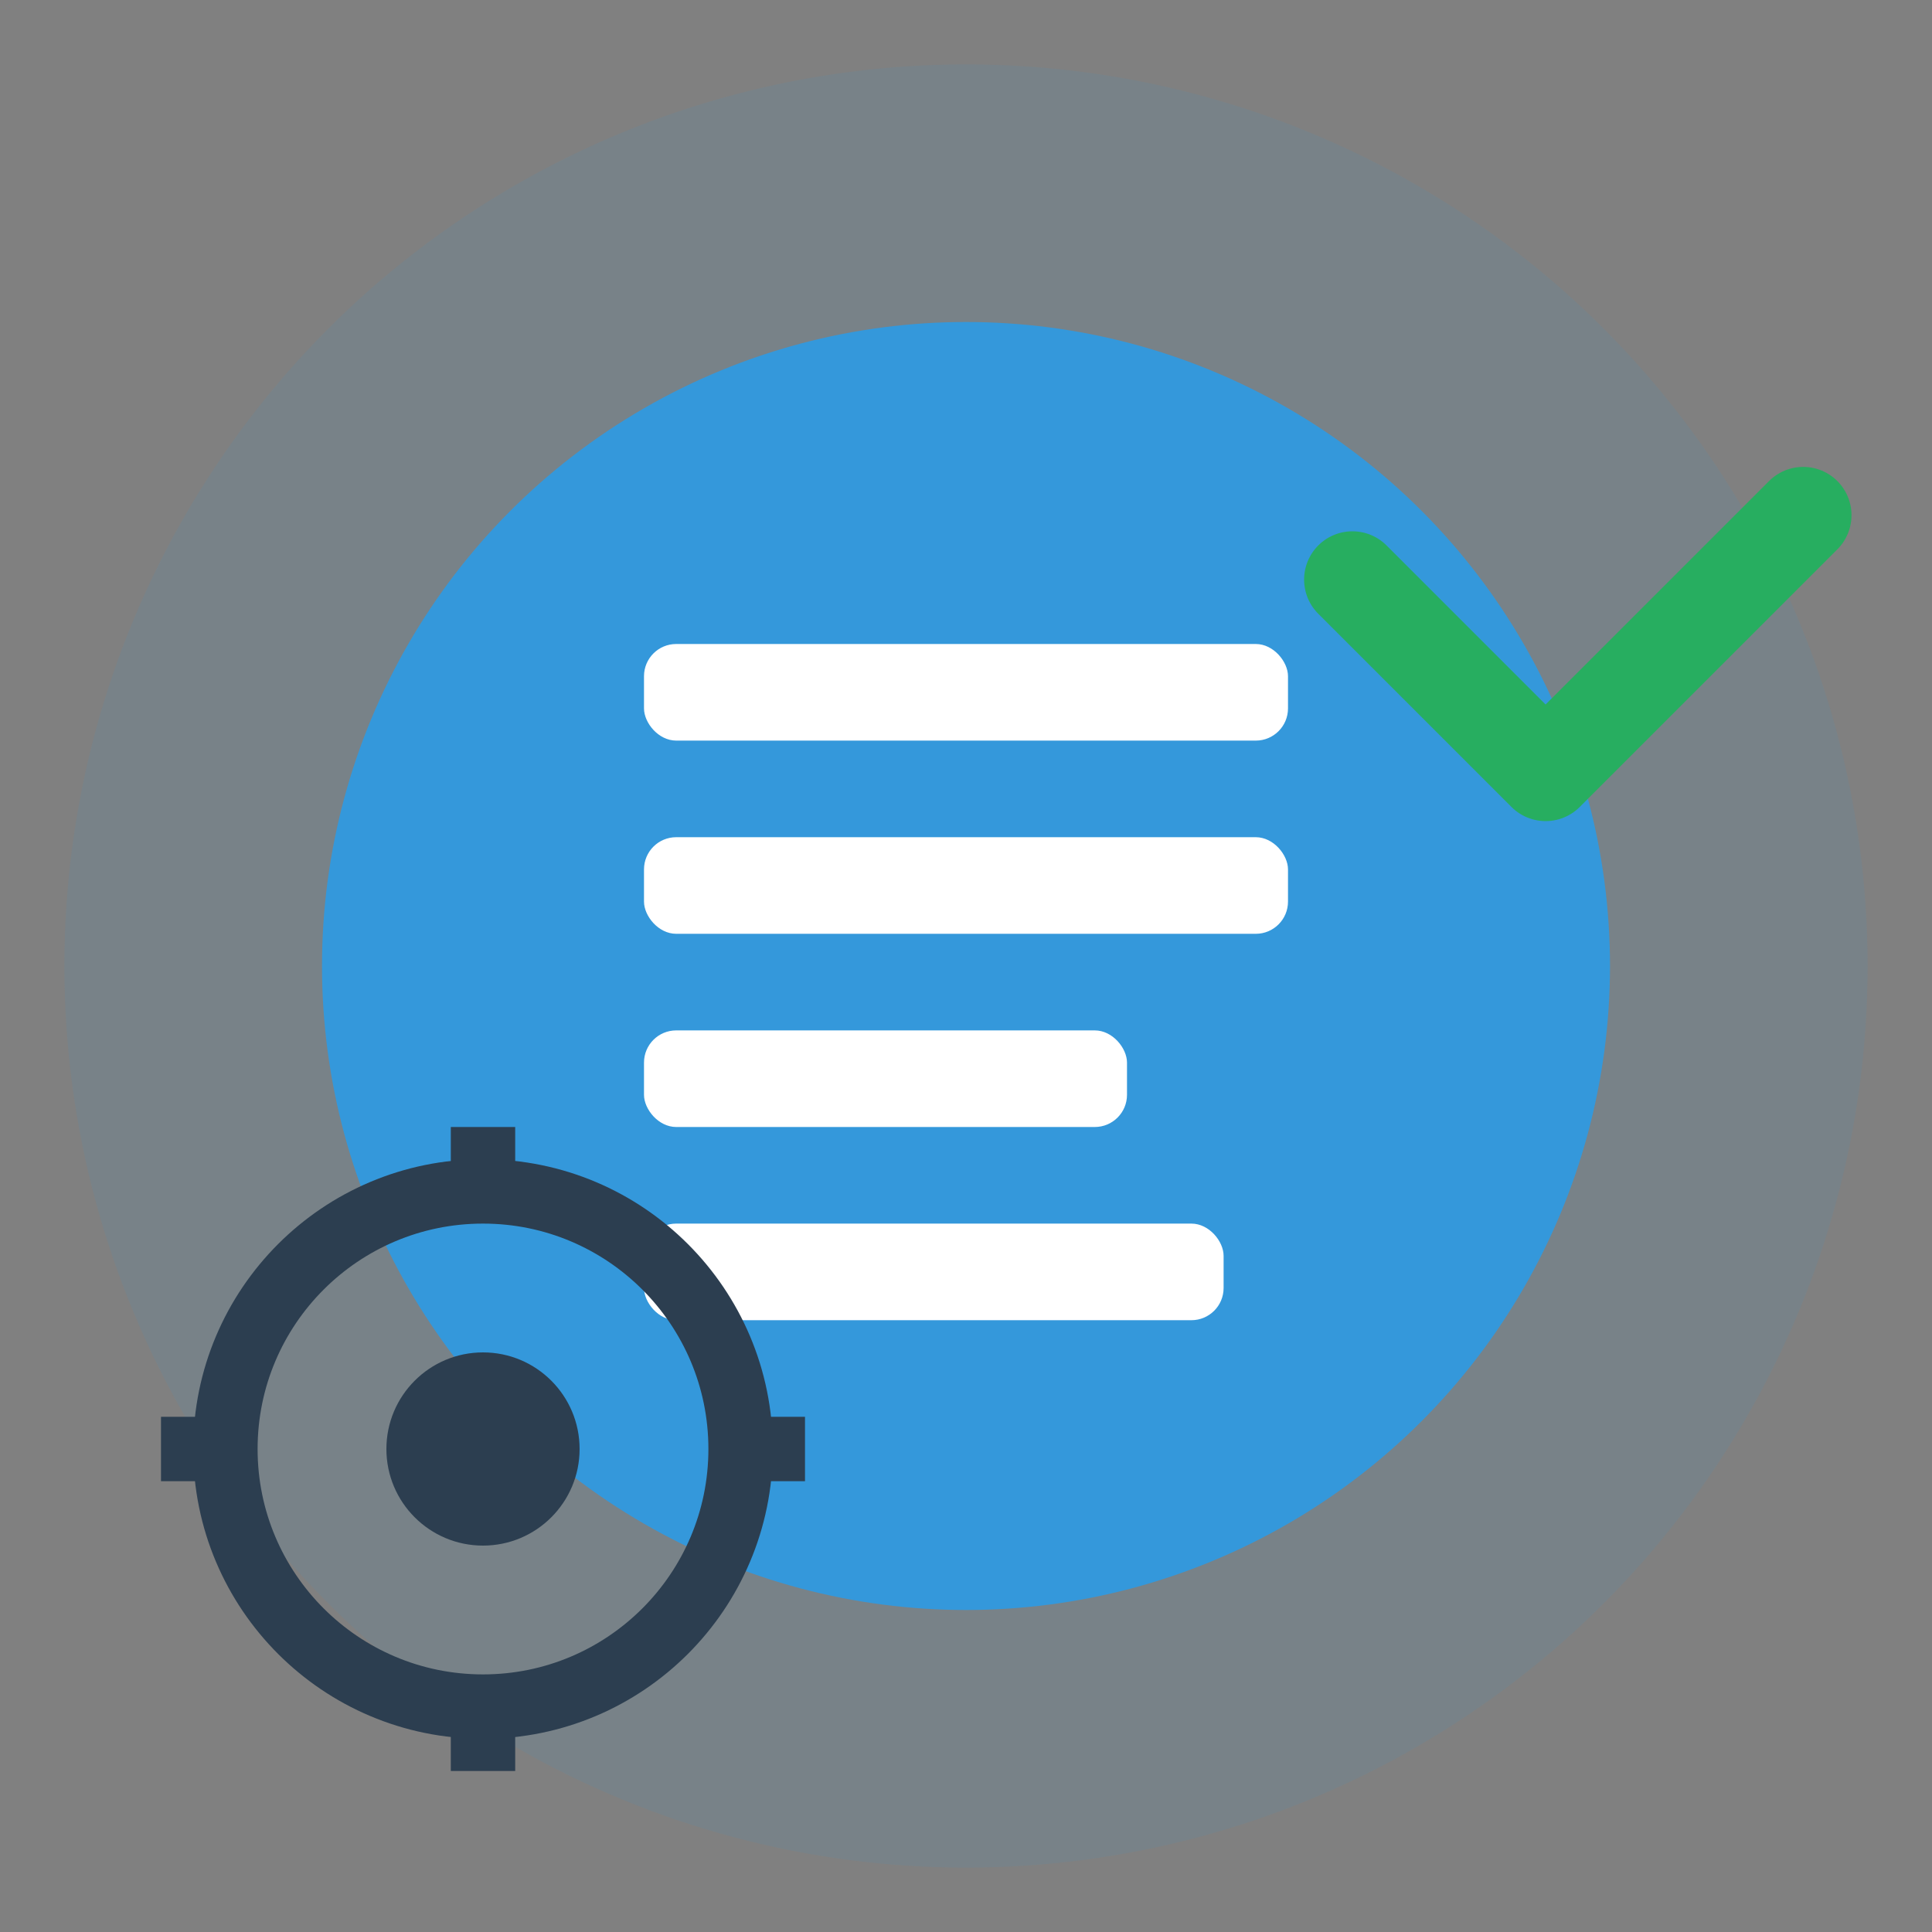
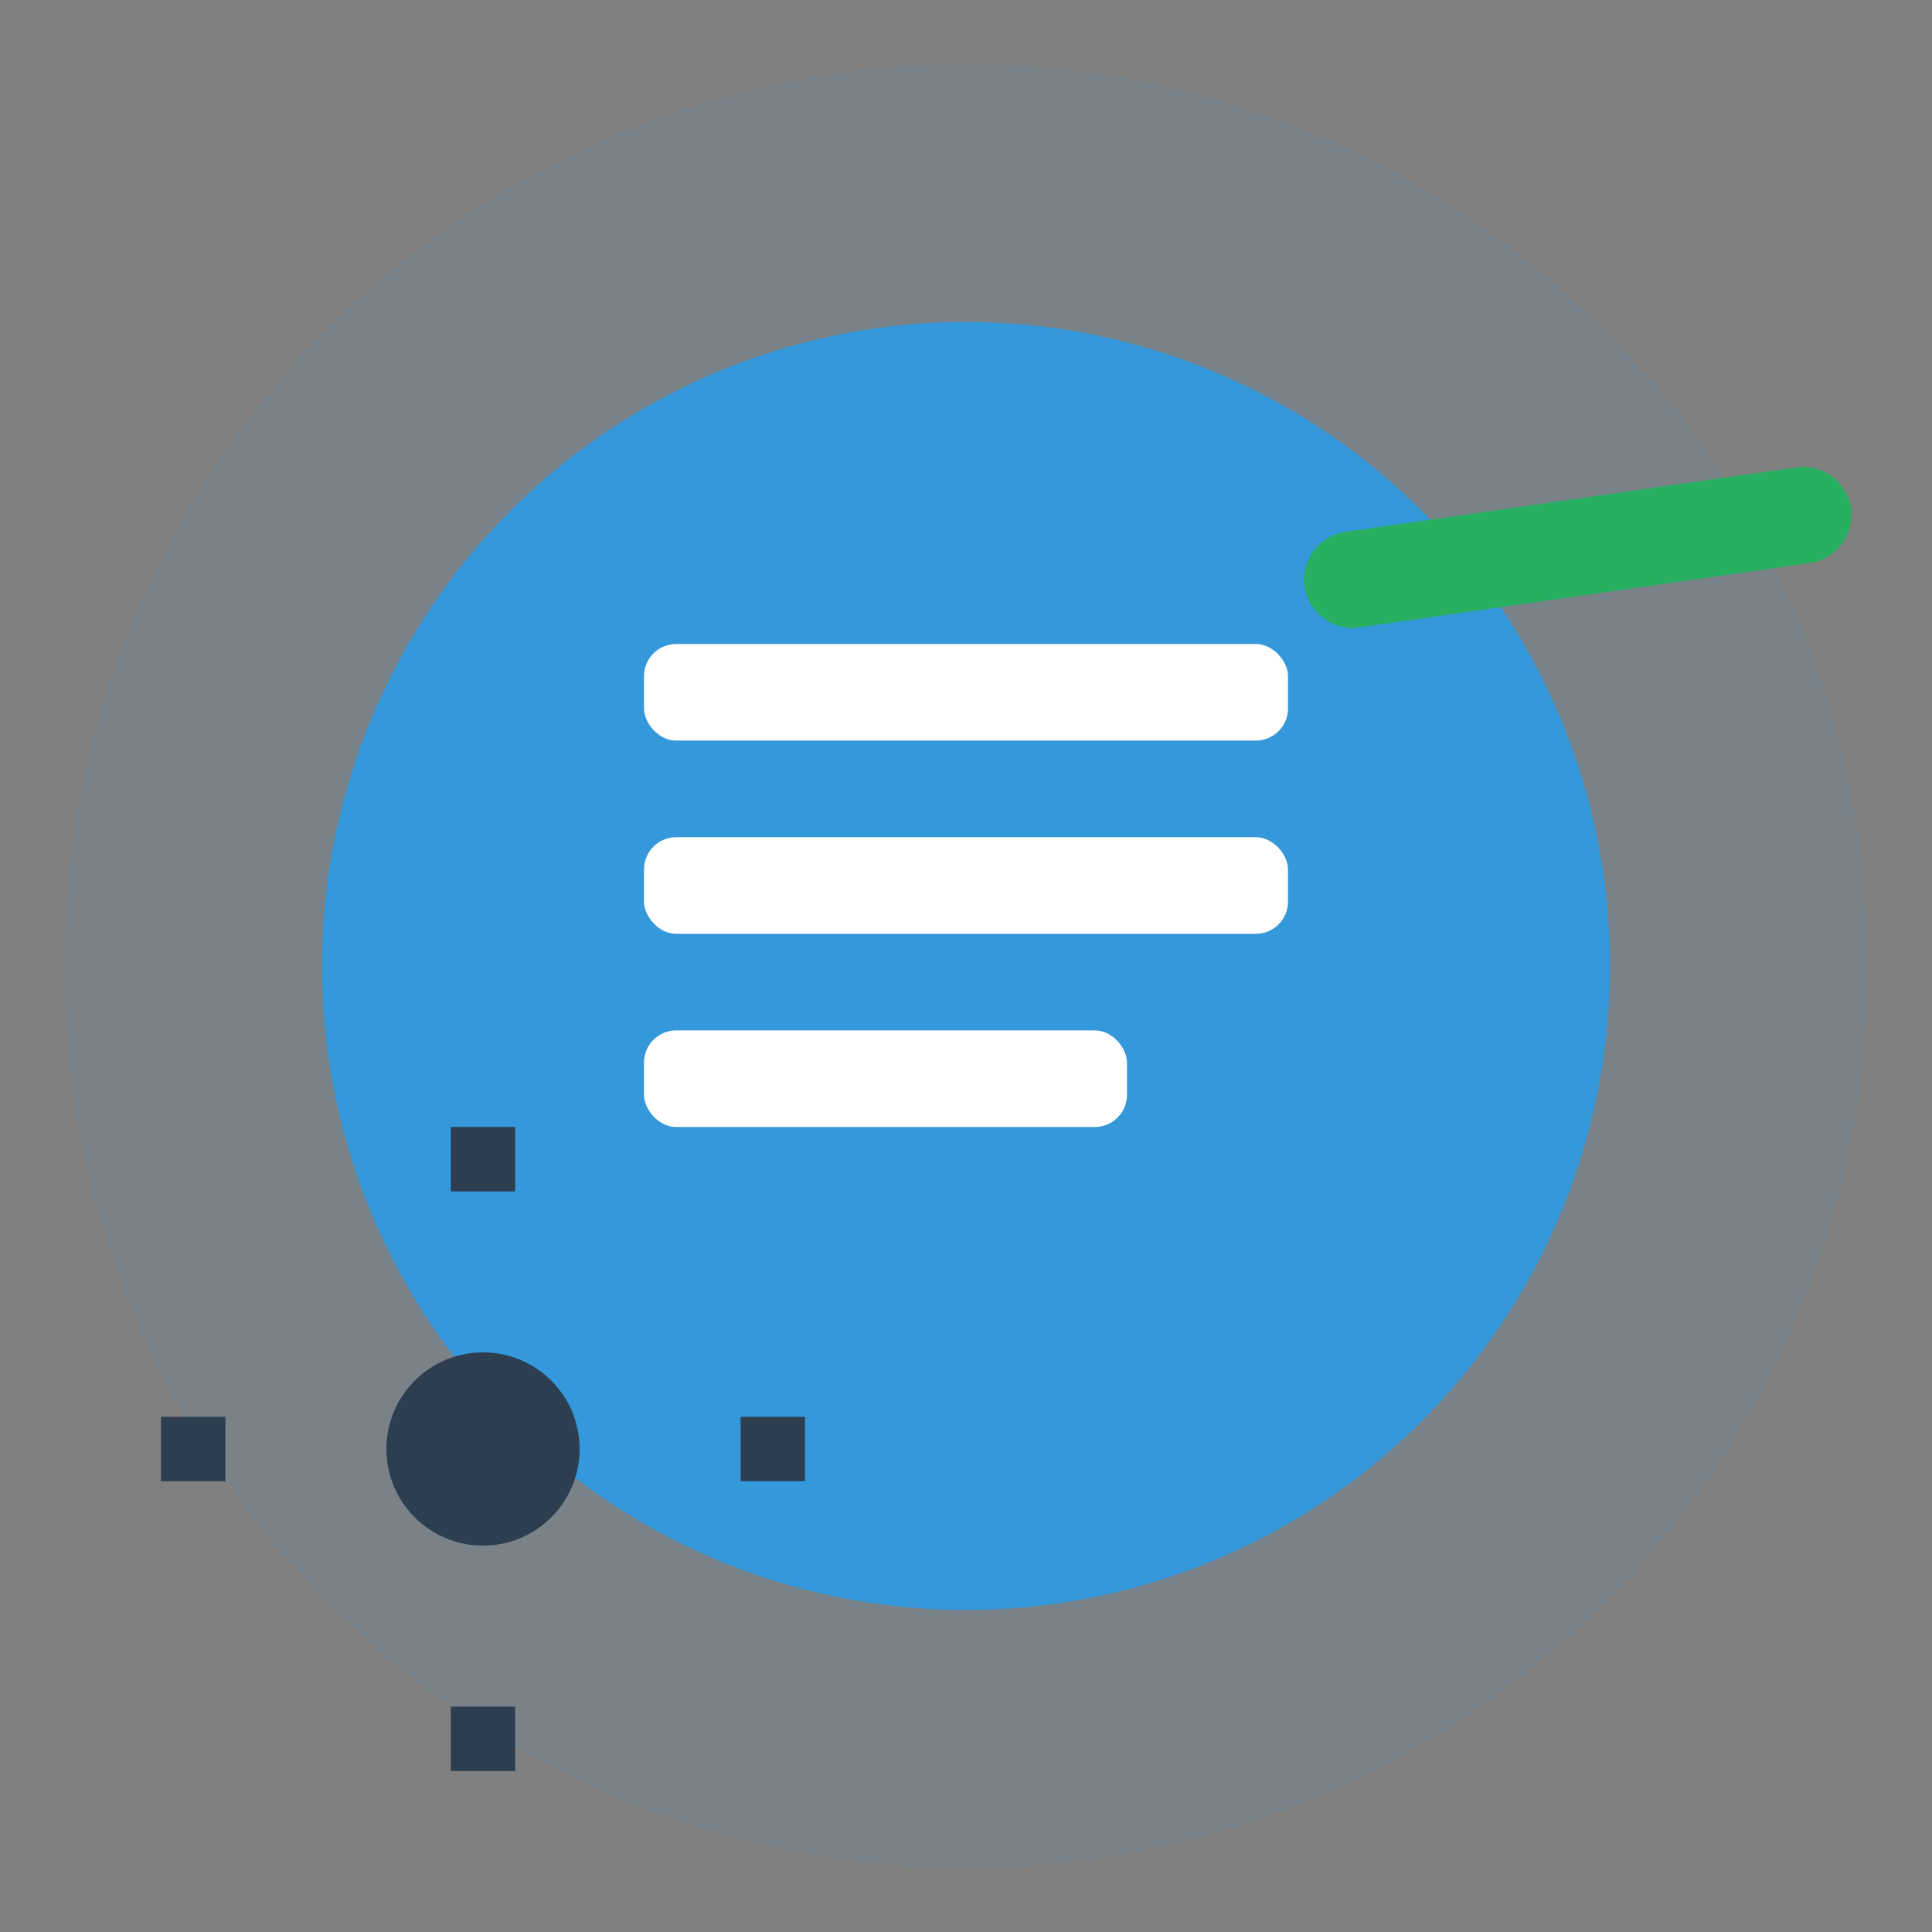
<svg xmlns="http://www.w3.org/2000/svg" width="60" height="60" viewBox="0 0 60 60" fill="none">
  <rect x="0" y="0" width="60" height="60" fill="#808080" stroke="none" />
  <circle cx="30" cy="30" r="28" fill="#3498db" fill-opacity="0.1" />
  <circle cx="30" cy="30" r="20" fill="#3498db" />
  <rect x="20" y="20" width="20" height="3" fill="white" rx="1" />
  <rect x="20" y="26" width="20" height="3" fill="white" rx="1" />
  <rect x="20" y="32" width="15" height="3" fill="white" rx="1" />
-   <rect x="20" y="38" width="18" height="3" fill="white" rx="1" />
-   <path d="M42 18L48 24L56 16" stroke="#27ae60" stroke-width="3" stroke-linecap="round" stroke-linejoin="round" />
-   <circle cx="15" cy="45" r="8" fill="none" stroke="#2c3e50" stroke-width="2" />
+   <path d="M42 18L56 16" stroke="#27ae60" stroke-width="3" stroke-linecap="round" stroke-linejoin="round" />
  <circle cx="15" cy="45" r="3" fill="#2c3e50" />
  <line x1="15" y1="35" x2="15" y2="37" stroke="#2c3e50" stroke-width="2" />
  <line x1="15" y1="53" x2="15" y2="55" stroke="#2c3e50" stroke-width="2" />
  <line x1="25" y1="45" x2="23" y2="45" stroke="#2c3e50" stroke-width="2" />
  <line x1="7" y1="45" x2="5" y2="45" stroke="#2c3e50" stroke-width="2" />
</svg>